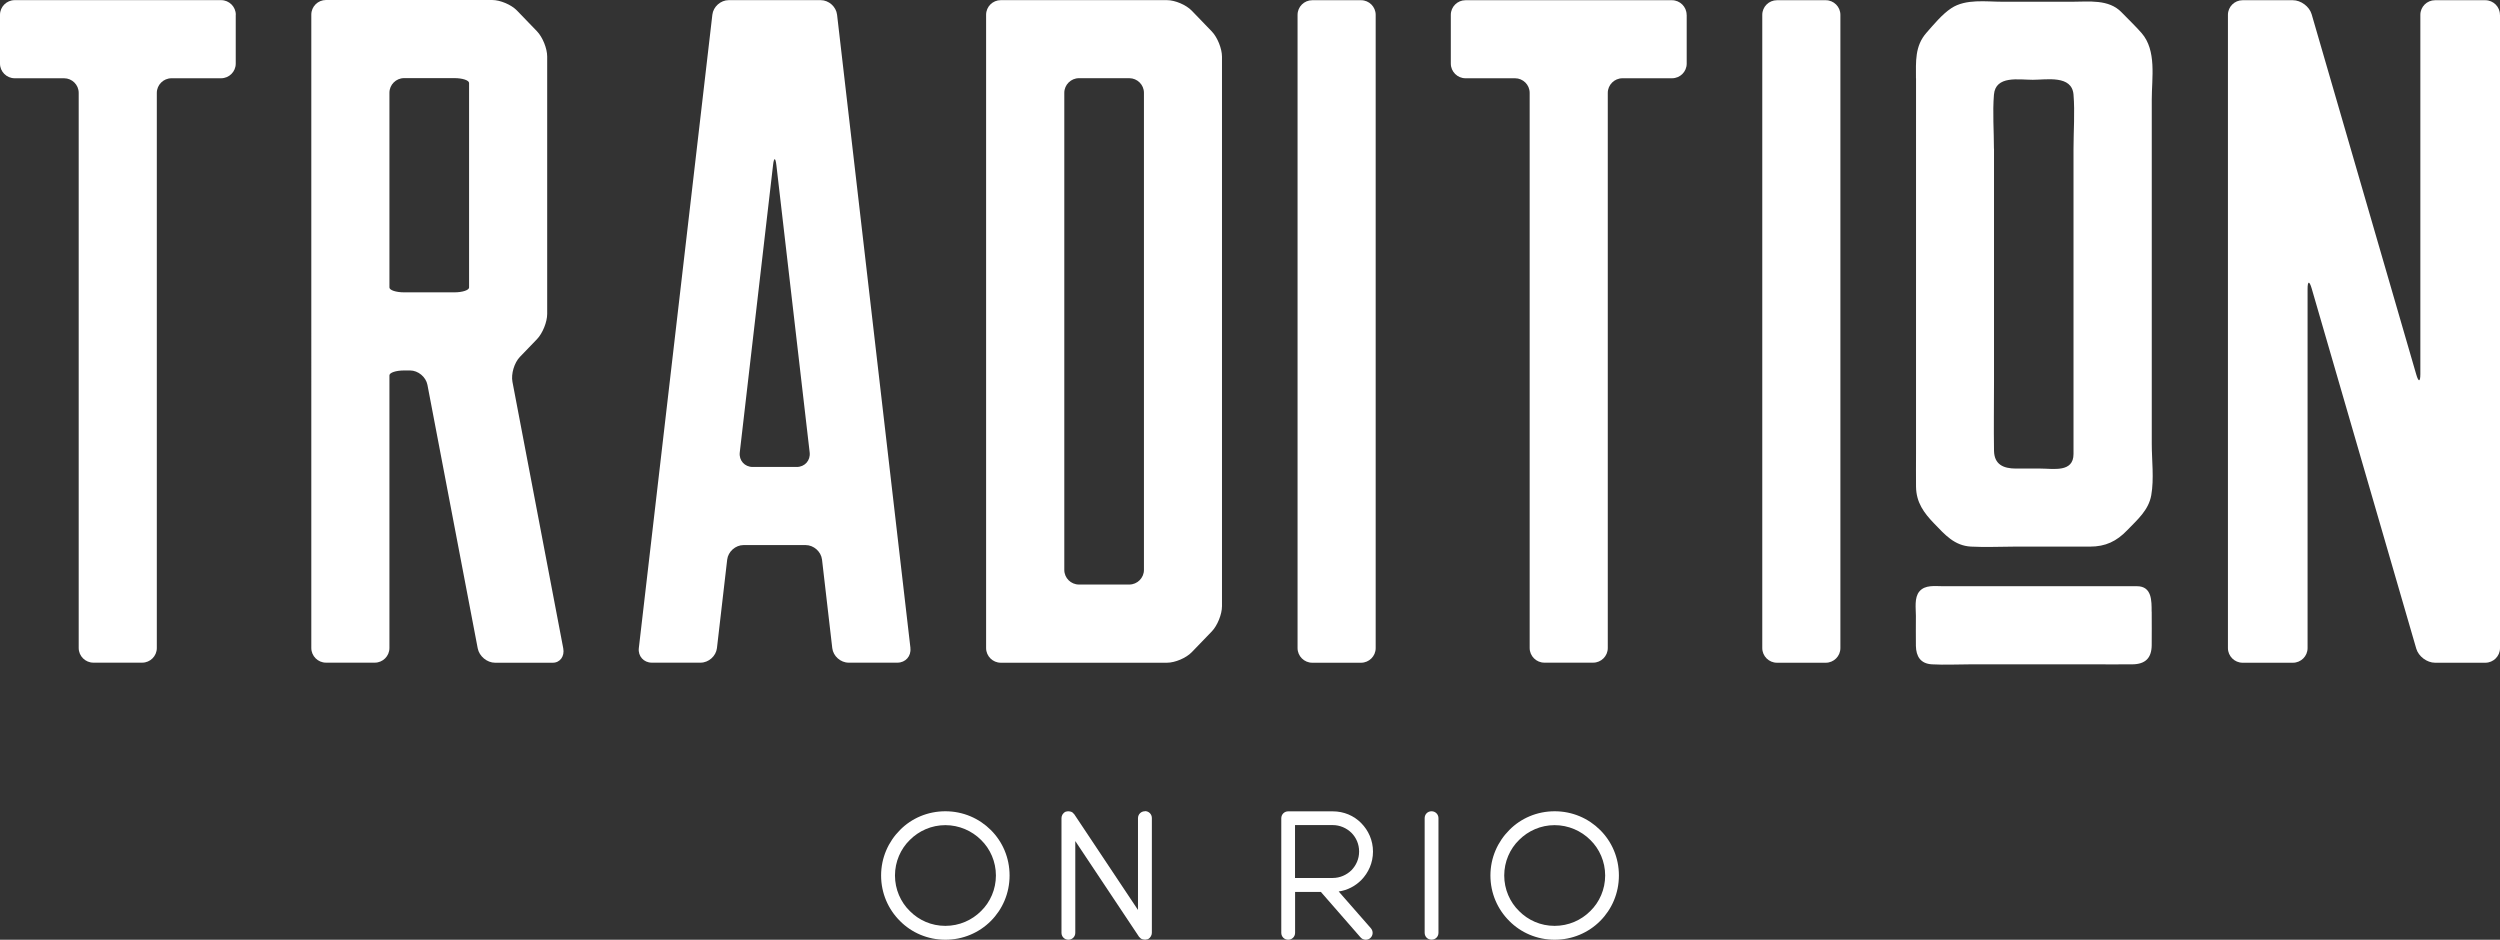
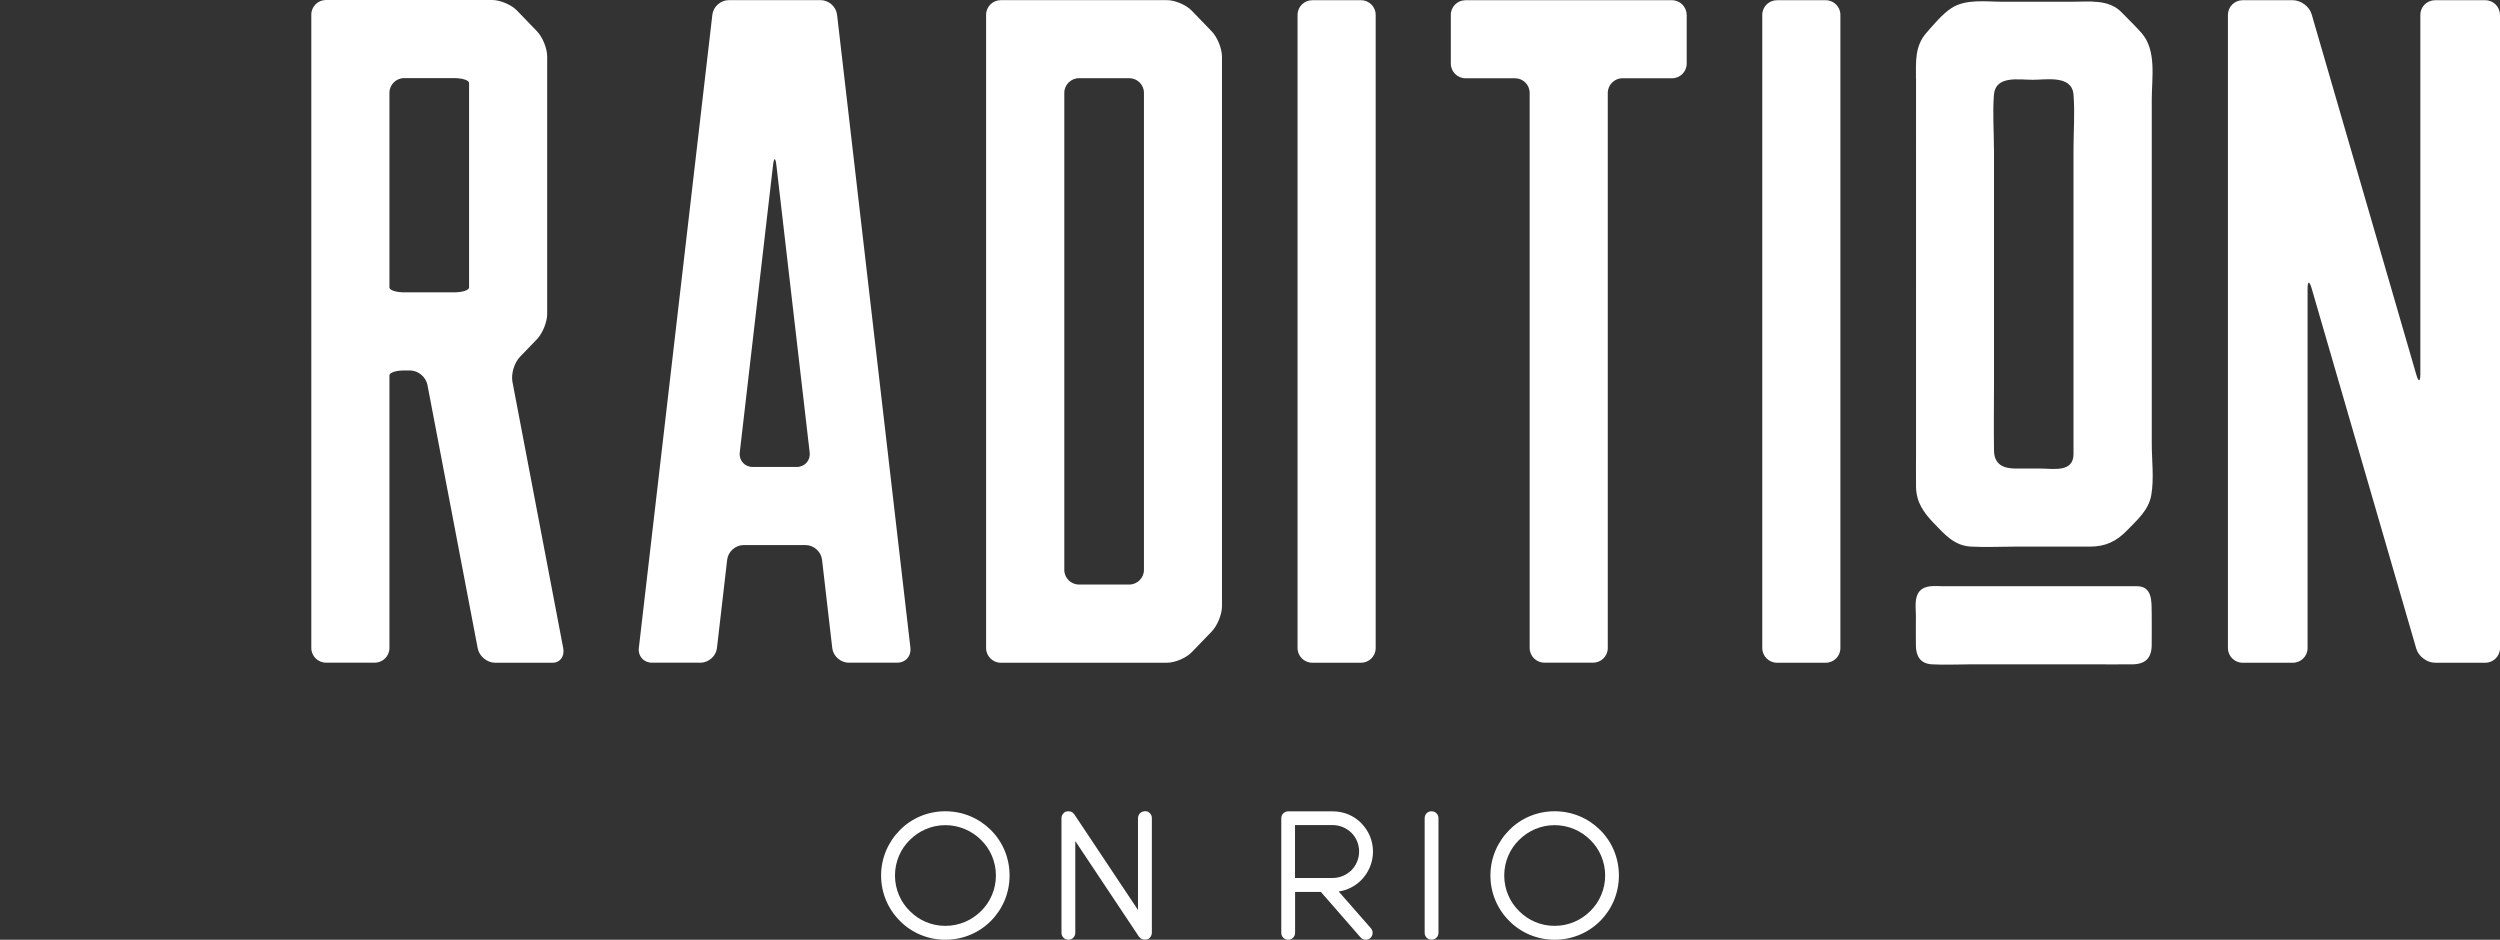
<svg xmlns="http://www.w3.org/2000/svg" id="Layer_1" data-name="Layer 1" width="344.03" height="129.32" viewBox="0 0 344.03 129.32">
  <rect x="0" y="0" width="344.03" height="129.32" fill="#333333" stroke="none" />
  <defs>
    <style>
      .cls-1 {
        fill: #fff;
        stroke-width: 0px;
      }
    </style>
  </defs>
  <g>
-     <path class="cls-1" d="M32.44,2.04v6.72c0,1.11-.91,2.01-2.02,2.01h-6.82c-1.11,0-2.02.91-2.02,2.01v76.4c0,1.11-.91,2.01-2.01,2.01h-6.72c-1.11,0-2.02-.91-2.02-2.01V12.78c0-1.11-.91-2.01-2.01-2.01H2.02c-1.11,0-2.02-.91-2.02-2.01V2.04C0,.93.91.02,2.02.02h28.41c1.11,0,2.02.91,2.02,2.01Z" />
    <path class="cls-1" d="M77.51,89.22c.21,1.09-.44,1.98-1.44,1.98h-7.94c-1.11,0-2.18-.89-2.39-1.98l-6.92-36.26c-.21-1.09-1.28-1.98-2.39-1.98h-.82c-1.11,0-2.02.3-2.02.67v37.53c0,1.11-.91,2.01-2.01,2.01h-6.72c-1.11,0-2.02-.91-2.02-2.01V2.01c0-1.11.91-2.01,2.02-2.01h22.87c1.11,0,2.64.65,3.41,1.45l2.76,2.86c.77.8,1.4,2.36,1.4,3.47v35.42c0,1.11-.63,2.67-1.4,3.47l-2.36,2.45c-.77.8-1.23,2.34-1.02,3.43l6.99,36.67ZM64.55,11.42c0-.37-.91-.67-2.02-.67h-6.92c-1.11,0-2.02.91-2.02,2.01v26.8c0,.37.91.67,2.02.67h6.92c1.11,0,2.02-.3,2.02-.67V11.42Z" />
    <path class="cls-1" d="M125.28,89.19c.13,1.1-.67,2-1.78,2h-6.72c-1.11,0-2.12-.9-2.25-2l-1.41-12.18c-.13-1.1-1.14-2-2.25-2h-8.55c-1.11,0-2.12.9-2.25,2l-1.41,12.18c-.13,1.1-1.14,2-2.25,2h-6.72c-1.11,0-1.91-.9-1.78-2L98.03,2.02c.13-1.1,1.14-2,2.25-2h12.66c1.11,0,2.12.9,2.25,2l10.1,87.17ZM111.42,62.26l-4.58-39.53c-.13-1.1-.34-1.1-.46,0l-4.58,39.53c-.13,1.1.67,2,1.78,2h6.06c1.11,0,1.91-.9,1.78-2Z" />
    <path class="cls-1" d="M166.76,4.33c.77.8,1.4,2.36,1.4,3.47v75.62c0,1.11-.63,2.67-1.4,3.47l-2.76,2.86c-.77.8-2.3,1.45-3.41,1.45h-22.87c-1.11,0-2.02-.91-2.02-2.01V2.03c0-1.11.91-2.01,2.02-2.01h22.87c1.11,0,2.64.65,3.41,1.45l2.76,2.86ZM157.42,12.77c0-1.11-.91-2.01-2.02-2.01h-6.92c-1.11,0-2.02.91-2.02,2.01v65.66c0,1.11.91,2.01,2.02,2.01h6.92c1.11,0,2.02-.91,2.02-2.01V12.77Z" />
    <path class="cls-1" d="M189.31,2.04v87.15c0,1.11-.91,2.01-2.01,2.01h-6.72c-1.11,0-2.02-.91-2.02-2.01V2.04c0-1.11.91-2.01,2.02-2.01h6.72c1.11,0,2.01.91,2.01,2.01Z" />
    <path class="cls-1" d="M232.11,2.04v6.72c0,1.11-.91,2.01-2.02,2.01h-6.82c-1.11,0-2.02.91-2.02,2.01v76.4c0,1.11-.91,2.01-2.01,2.01h-6.72c-1.11,0-2.02-.91-2.02-2.01V12.78c0-1.11-.91-2.01-2.01-2.01h-6.82c-1.11,0-2.02-.91-2.02-2.01V2.04c0-1.11.91-2.01,2.02-2.01h28.41c1.11,0,2.02.91,2.02,2.01Z" />
    <path class="cls-1" d="M253.26,2.04v87.15c0,1.11-.91,2.01-2.01,2.01h-6.72c-1.11,0-2.02-.91-2.02-2.01V2.04c0-1.11.91-2.01,2.02-2.01h6.72c1.11,0,2.01.91,2.01,2.01Z" />
    <path class="cls-1" d="M296.1,84.16c0,1.55.02,3.1,0,4.64-.02,1.75-.87,2.6-2.65,2.62-1.87.02-3.75,0-5.62,0h-16.61c-1.78,0-3.58.1-5.36,0-1.57-.09-2.18-1.09-2.21-2.54-.02-1.37,0-2.75,0-4.13,0-1.03-.24-2.51.48-3.36.79-.94,2.15-.72,3.24-.72h26.71c2.06,0,2.01,2.03,2.01,3.49ZM263.66,10.78c0-2.29-.18-4.44,1.46-6.29,1-1.13,2.14-2.53,3.4-3.36,2-1.32,4.78-.89,7.05-.89h9.59c2.29,0,5.03-.38,6.79,1.45.92.95,1.89,1.87,2.76,2.86,2.09,2.4,1.4,6.16,1.4,9.11v47.39c0,2.33.33,4.83-.07,7.1-.37,2.08-1.93,3.38-3.31,4.82-1.46,1.52-2.98,2.25-5.11,2.25h-10.35c-2,0-4.03.11-6.03,0-2.29-.12-3.59-1.64-5.06-3.16-1.44-1.49-2.48-2.91-2.51-5.09-.02-1.57,0-3.14,0-4.71V15.81c0-1.67,0-3.35,0-5.02ZM274.4,20.48v31.99c0,3.18-.05,6.37,0,9.55.03,1.89,1.28,2.46,3.01,2.46h3.38c1.78,0,4.55.58,4.55-2.01V20.48c0-2.45.2-5.01,0-7.46-.22-2.72-3.7-2.04-5.61-2.04s-5.12-.63-5.34,2.05c-.2,2.45,0,5,0,7.45Z" />
    <path class="cls-1" d="M344.03,2.04v87.15c0,1.11-.91,2.01-2.02,2.01h-6.92c-1.11,0-2.27-.87-2.58-1.93l-14.4-49.59c-.31-1.06-.56-1.03-.56.08v49.43c0,1.11-.91,2.01-2.02,2.01h-6.92c-1.11,0-2.02-.91-2.02-2.01V2.04c0-1.11.91-2.01,2.02-2.01h6.92c1.11,0,2.27.87,2.58,1.93l14.4,49.59c.31,1.06.56,1.03.56-.08V2.04c0-1.11.91-2.01,2.02-2.01h6.92c1.11,0,2.02.91,2.01,2.01Z" />
  </g>
  <g>
    <path class="cls-1" d="M130.09,111.64c-2.43,0-4.66.97-6.24,2.58-1.6,1.6-2.6,3.81-2.6,6.26s.99,4.66,2.6,6.26c1.58,1.6,3.81,2.58,6.24,2.58s4.66-.97,6.26-2.58c1.6-1.6,2.58-3.81,2.58-6.26s-.97-4.66-2.58-6.26c-1.6-1.6-3.81-2.58-6.26-2.58M135.01,125.37c-1.26,1.26-2.99,2.04-4.92,2.04s-3.64-.78-4.89-2.04c-1.26-1.23-2.04-2.99-2.04-4.89s.78-3.66,2.04-4.89c1.26-1.26,2.99-2.04,4.89-2.04s3.66.78,4.92,2.04c1.26,1.23,2.04,2.99,2.04,4.89s-.78,3.66-2.04,4.89" />
    <path class="cls-1" d="M157.55,111.64c-.52,0-.95.41-.95.95v12.63l-8.77-13.17s-.09-.09-.13-.13l-.07-.07s-.04-.04-.07-.07c-.04-.02-.07-.02-.09-.04-.02,0-.07-.02-.09-.04-.02,0-.04-.02-.09-.02-.02,0-.07-.02-.09-.02-.07-.02-.13-.02-.19-.02h-.04s-.09,0-.13.02c-.04,0-.06,0-.11.02-.02,0-.04.02-.09.02l-.13.07s-.02.02-.02.02c-.07.04-.11.09-.15.13-.02.02-.04.04-.04.07-.02.02-.07.04-.07.06-.02.02-.04.07-.04.09-.02.02-.04.04-.04.09-.02.02-.02.04-.04.09,0,.02-.02.06-.02.09-.02.07-.02.13-.02.19v15.77c0,.54.43.95.95.95s.95-.41.95-.95v-12.63l8.77,13.17s.09.09.13.13c.02.02.04.04.07.07.02.02.04.04.07.06.04.02.06.02.09.04.02,0,.07.02.09.04.02,0,.07.02.09.02.02,0,.07.02.09.02.07.02.13.02.2.02h.04s.09,0,.13-.02c.04,0,.07,0,.11-.02.02,0,.04-.02.09-.02l.13-.07s.02-.02.02-.02c.07-.04.11-.09.15-.13.02-.02.04-.04.04-.07.02-.02.04-.04.07-.07.02-.02.04-.06.04-.09.02-.02.04-.04.04-.09.02-.02.02-.04.04-.09,0-.02.02-.06.02-.09,0-.07.02-.13.02-.19v-15.77c0-.54-.43-.95-.95-.95" />
    <path class="cls-1" d="M188.94,117.19c0-1.54-.63-2.92-1.62-3.92-1-1.02-2.38-1.62-3.92-1.62h-6.13c-.52,0-.95.41-.95.95v15.77c0,.54.43.95.95.95s.95-.41.95-.95v-5.63h3.55l5.46,6.26c.35.39.95.43,1.34.09.39-.35.43-.93.09-1.34l-4.44-5.07c1.21-.17,2.27-.74,3.1-1.56,1-1.02,1.62-2.4,1.62-3.92M185.97,119.76c-.67.65-1.58,1.06-2.58,1.06h-5.18v-7.28h5.18c1,0,1.91.41,2.58,1.06.65.65,1.06,1.56,1.06,2.58s-.41,1.91-1.06,2.58" />
    <path class="cls-1" d="M197,111.64c-.54,0-.95.41-.95.95v15.77c0,.54.41.95.95.95s.95-.41.95-.95v-15.77c0-.54-.43-.95-.95-.95" />
    <path class="cls-1" d="M213.94,111.64c-2.43,0-4.66.97-6.24,2.58-1.6,1.6-2.6,3.81-2.6,6.26s.99,4.66,2.6,6.26c1.58,1.6,3.81,2.58,6.24,2.58s4.66-.97,6.26-2.58c1.6-1.6,2.58-3.81,2.58-6.26s-.97-4.66-2.58-6.26c-1.6-1.6-3.81-2.58-6.26-2.58M218.85,125.37c-1.26,1.26-2.99,2.04-4.92,2.04s-3.64-.78-4.89-2.04c-1.26-1.23-2.04-2.99-2.04-4.89s.78-3.66,2.04-4.89c1.26-1.26,2.99-2.04,4.89-2.04s3.66.78,4.92,2.04c1.26,1.23,2.04,2.99,2.04,4.89s-.78,3.66-2.04,4.89" />
  </g>
</svg>